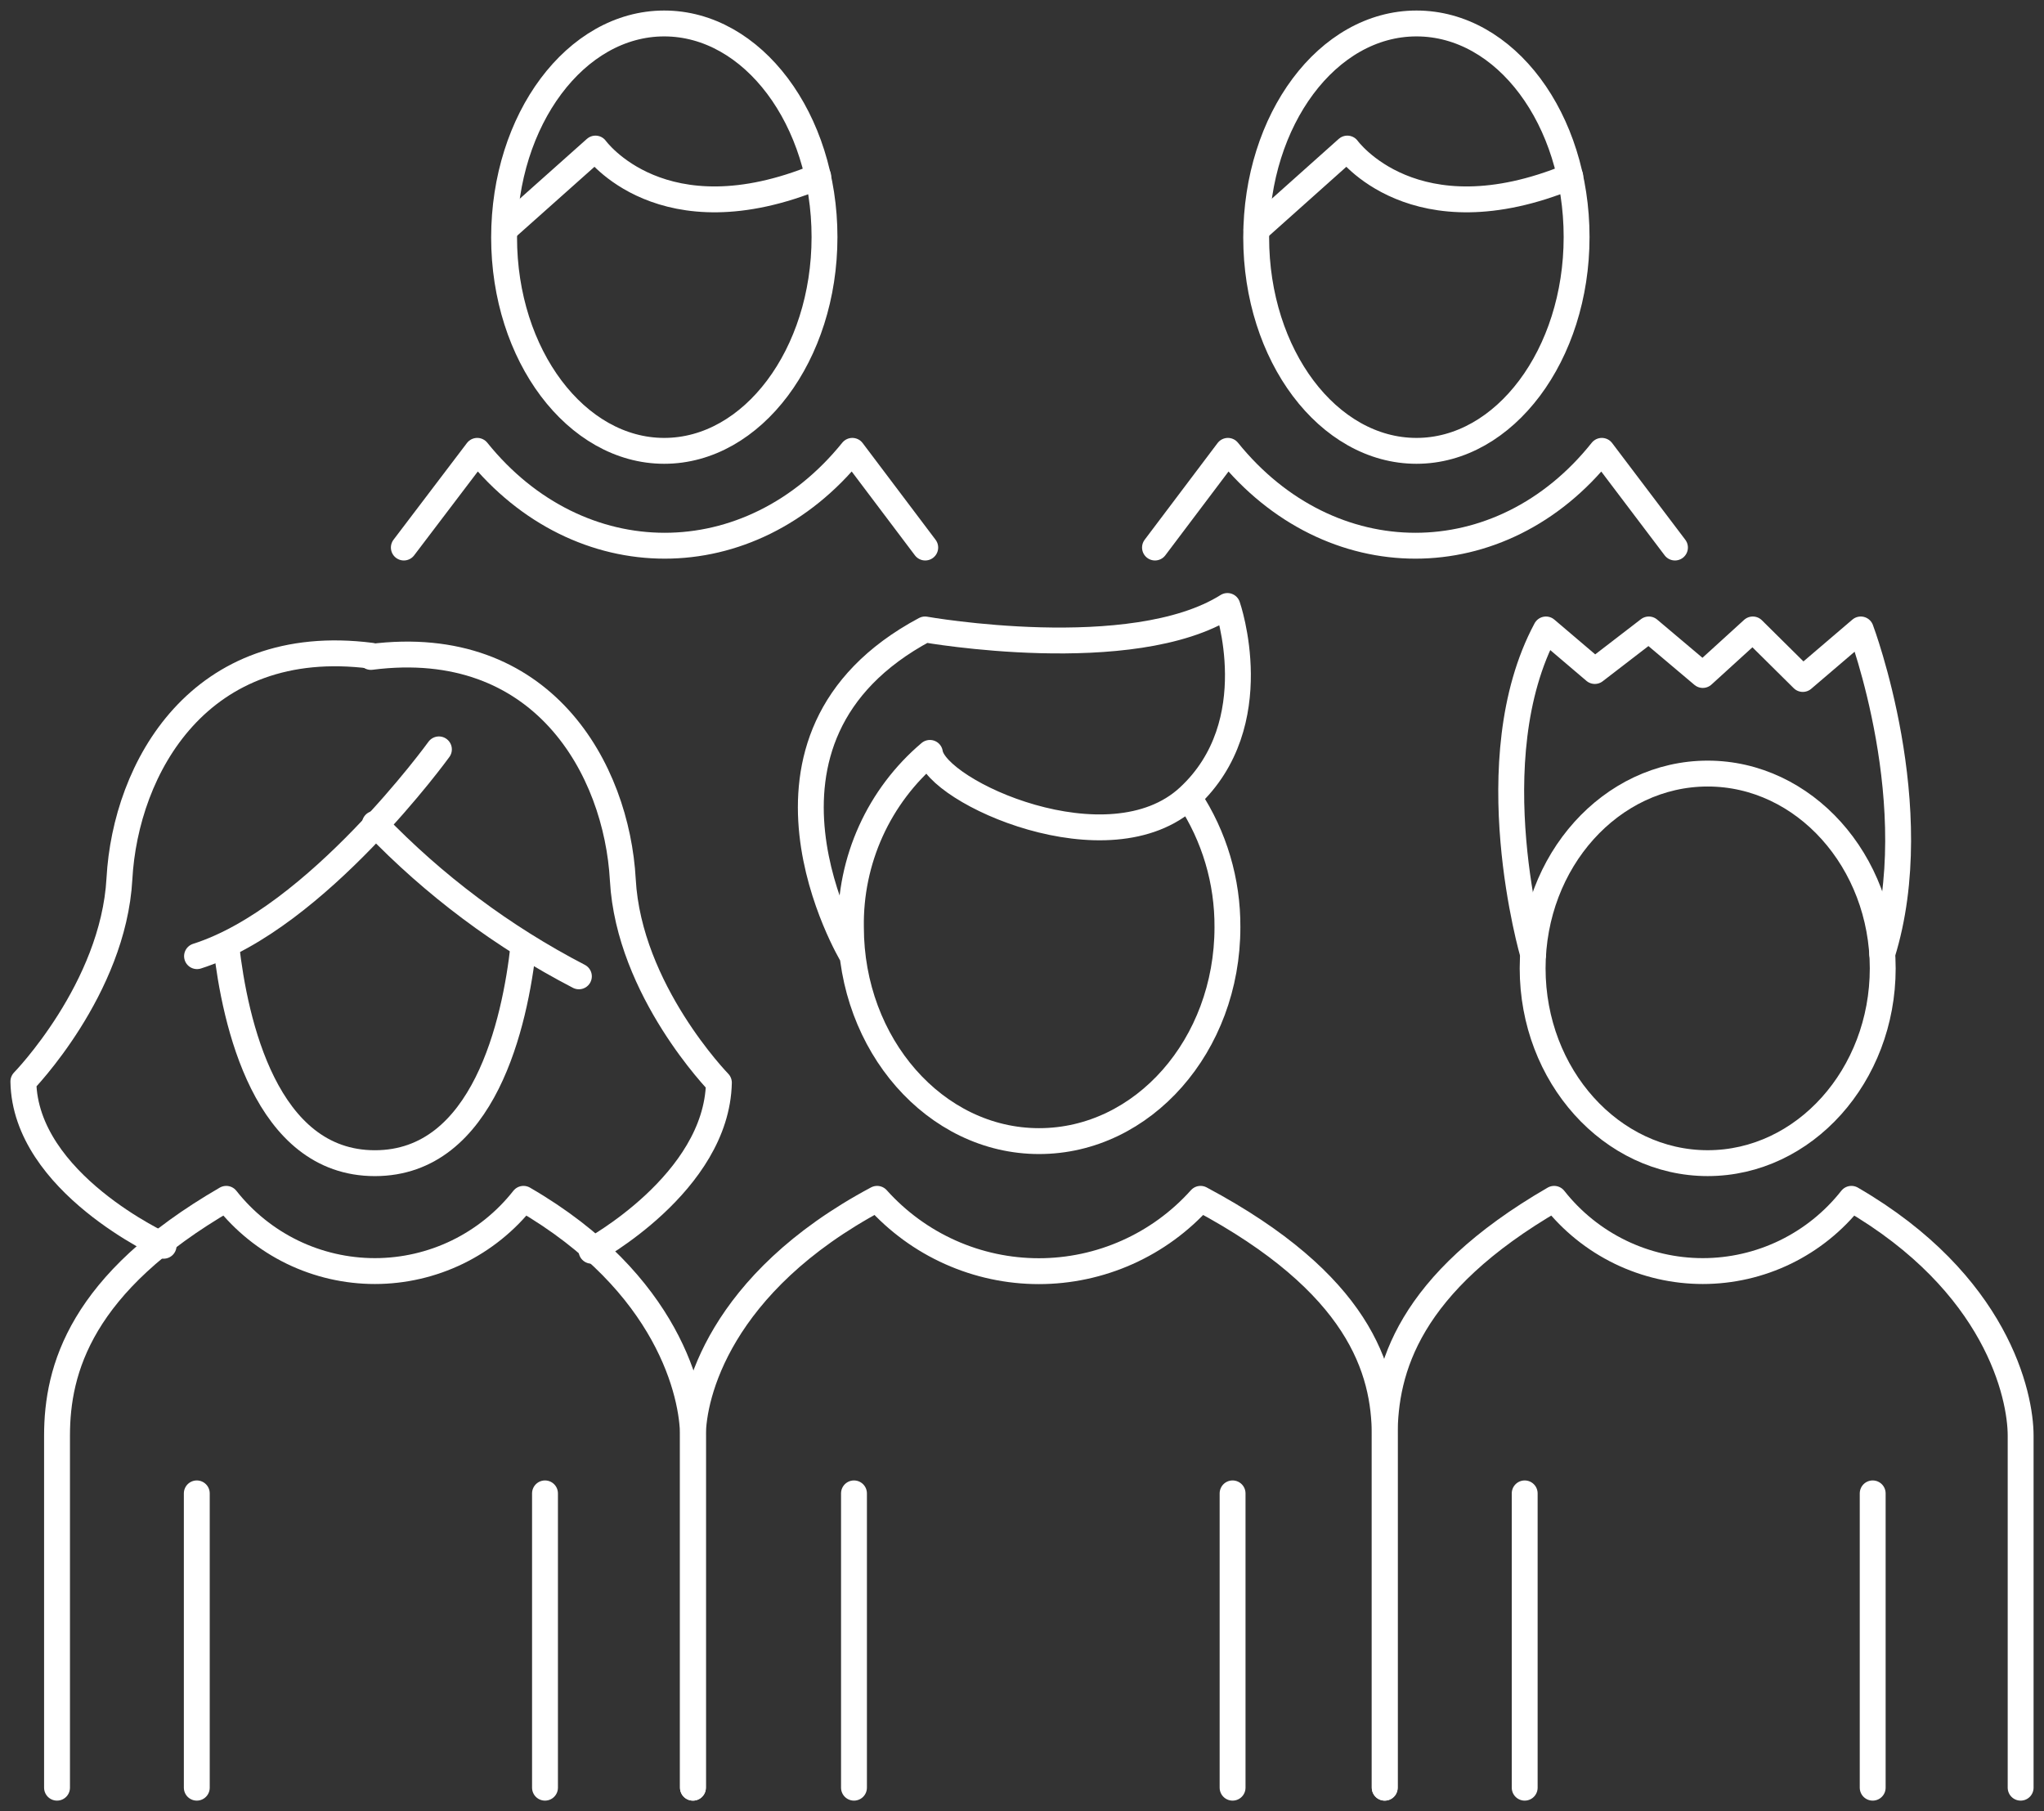
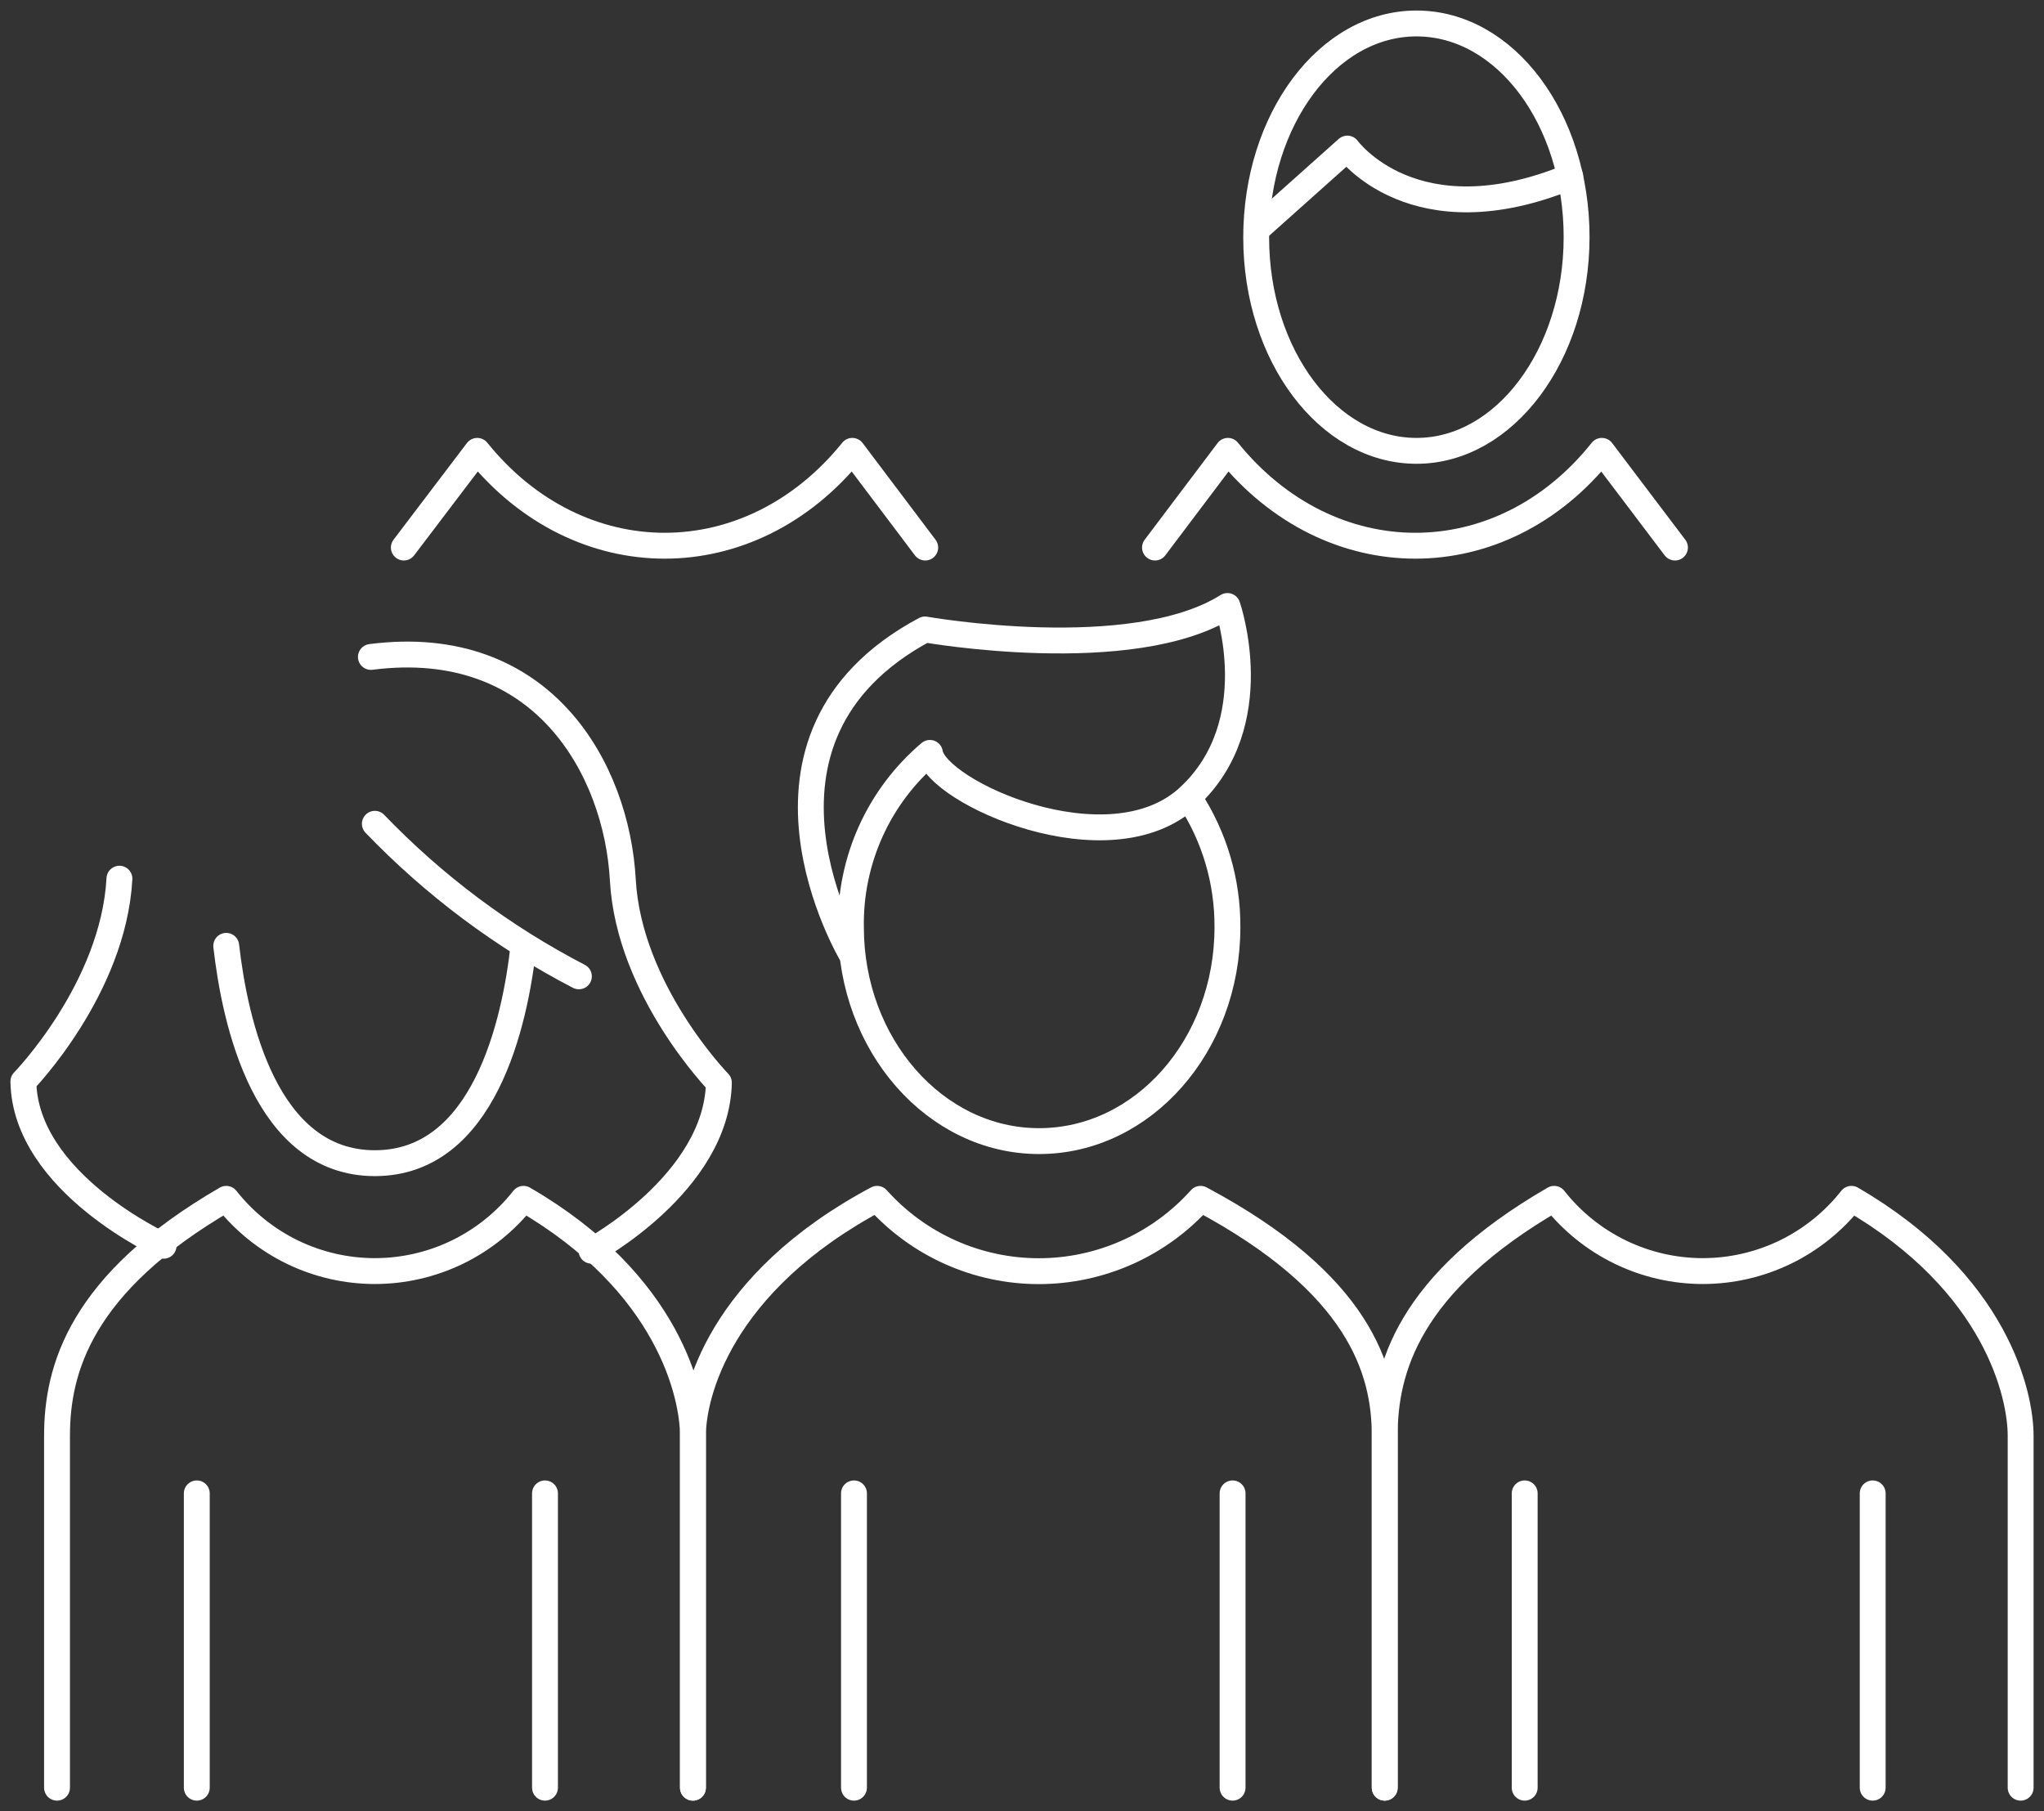
<svg xmlns="http://www.w3.org/2000/svg" width="79" height="70" viewBox="0 0 79 70" fill="none">
  <rect x="0" y="0" width="79" height="70" fill="#333333" stroke="none" />
-   <path fill-rule="evenodd" clip-rule="evenodd" d="M25.671 17.425C29.085 17.425 31.867 13.715 31.867 9.162C31.867 4.608 29.094 0.907 25.671 0.907C22.247 0.907 19.483 4.626 19.483 9.18C19.483 13.733 22.274 17.425 25.671 17.425Z" stroke="white" stroke-miterlimit="22.93" stroke-linecap="round" stroke-linejoin="round" />
-   <path d="M19.493 8.881L23.015 5.742C23.015 5.742 25.581 9.316 31.624 6.821" stroke="white" stroke-miterlimit="22.93" stroke-linecap="round" stroke-linejoin="round" />
  <path d="M15.608 21.162L18.445 17.425C22.383 22.314 28.995 22.314 32.942 17.425L35.76 21.162" stroke="white" stroke-miterlimit="22.93" stroke-linecap="round" stroke-linejoin="round" />
  <path fill-rule="evenodd" clip-rule="evenodd" d="M54.747 17.425C58.153 17.425 60.935 13.715 60.935 9.162C60.935 4.608 58.189 0.907 54.747 0.907C51.306 0.907 48.551 4.626 48.551 9.18C48.551 13.733 51.333 17.425 54.747 17.425Z" stroke="white" stroke-miterlimit="22.93" stroke-linecap="round" stroke-linejoin="round" />
  <path d="M48.56 8.881L52.074 5.742C52.074 5.742 54.648 9.316 60.691 6.821" stroke="white" stroke-miterlimit="22.93" stroke-linecap="round" stroke-linejoin="round" />
  <path d="M44.64 21.162L47.458 17.425C51.405 22.314 58.017 22.314 61.91 17.425L64.737 21.162" stroke="white" stroke-miterlimit="22.93" stroke-linecap="round" stroke-linejoin="round" />
-   <path d="M6.323 48.148C6.323 48.148 0.967 45.726 0.903 41.798C0.903 41.798 4.381 38.233 4.616 33.961C4.851 29.689 7.705 24.491 14.353 25.344" stroke="white" stroke-miterlimit="22.93" stroke-linecap="round" stroke-linejoin="round" />
+   <path d="M6.323 48.148C6.323 48.148 0.967 45.726 0.903 41.798C0.903 41.798 4.381 38.233 4.616 33.961" stroke="white" stroke-miterlimit="22.93" stroke-linecap="round" stroke-linejoin="round" />
  <path d="M22.862 48.34C22.862 48.34 27.703 45.727 27.785 41.845C27.785 41.845 24.307 38.28 24.072 34.008C23.837 29.735 20.983 24.538 14.335 25.39" stroke="white" stroke-miterlimit="22.93" stroke-linecap="round" stroke-linejoin="round" />
-   <path d="M16.964 28.963C16.964 28.963 12.248 35.485 7.615 36.955" stroke="white" stroke-miterlimit="22.93" stroke-linecap="round" />
  <path d="M22.374 37.735C19.443 36.215 16.779 34.223 14.488 31.839" stroke="white" stroke-miterlimit="22.93" stroke-linecap="round" />
  <path d="M8.744 36.556C9.078 39.504 10.261 44.956 14.488 44.956C18.716 44.956 19.908 39.513 20.233 36.556" stroke="white" stroke-miterlimit="22.93" stroke-linecap="round" stroke-linejoin="round" />
  <path d="M21.064 57.718V69.093M2.204 69.093V55.487C2.204 52.929 3.107 49.6 8.744 46.334C9.43 47.205 10.303 47.908 11.297 48.392C12.292 48.875 13.383 49.126 14.489 49.126C15.594 49.126 16.685 48.875 17.68 48.392C18.674 47.908 19.548 47.205 20.233 46.334C25.87 49.6 26.782 53.936 26.782 55.487V69.093M7.606 57.718V69.093" stroke="white" stroke-miterlimit="22.93" stroke-linecap="round" stroke-linejoin="round" />
  <path d="M33.006 57.718V69.093M53.519 69.093V55.487C53.519 52.929 52.525 49.6 46.401 46.334C45.613 47.214 44.649 47.918 43.572 48.399C42.495 48.881 41.329 49.13 40.151 49.13C38.972 49.13 37.806 48.881 36.729 48.399C35.653 47.918 34.689 47.214 33.9 46.334C27.776 49.6 26.782 53.936 26.782 55.487V69.093M47.639 57.718V69.093" stroke="white" stroke-miterlimit="22.93" stroke-linecap="round" stroke-linejoin="round" />
  <path d="M72.379 57.718V69.093M53.519 69.093V55.487C53.519 52.929 54.422 49.6 60.067 46.334C60.753 47.205 61.626 47.908 62.621 48.392C63.616 48.875 64.707 49.126 65.812 49.126C66.917 49.126 68.008 48.875 69.003 48.392C69.998 47.908 70.871 47.205 71.557 46.334C77.184 49.6 78.097 53.936 78.097 55.487V69.093M58.929 57.718V69.093" stroke="white" stroke-miterlimit="22.93" stroke-linecap="round" stroke-linejoin="round" />
  <path d="M32.942 36.937C32.942 36.937 27.875 28.537 35.752 24.328C35.752 24.328 43.755 25.743 47.44 23.421C47.44 23.421 49.02 27.956 45.94 30.805C42.86 33.653 36.167 30.605 35.941 29.099C34.966 29.925 34.186 30.958 33.658 32.123C33.13 33.289 32.867 34.559 32.888 35.839C32.888 40.374 36.14 44.103 40.159 44.103C44.179 44.103 47.44 40.402 47.44 35.839C47.451 34.062 46.936 32.322 45.958 30.841" stroke="white" stroke-miterlimit="22.93" stroke-linecap="round" stroke-linejoin="round" />
-   <path fill-rule="evenodd" clip-rule="evenodd" d="M66.002 44.955C69.732 44.955 72.767 41.572 72.767 37.426C72.767 33.281 69.732 29.898 66.002 29.898C62.271 29.898 59.236 33.272 59.236 37.426C59.236 41.581 62.28 44.955 66.002 44.955Z" stroke="white" stroke-miterlimit="22.93" stroke-linecap="round" stroke-linejoin="round" />
-   <path d="M59.255 36.891C59.255 36.891 57.051 29.363 59.751 24.328L61.639 25.934L63.726 24.328L65.812 26.088L67.745 24.328L69.678 26.242L71.918 24.328C71.918 24.328 74.511 31.204 72.749 36.864" stroke="white" stroke-miterlimit="22.93" stroke-linecap="round" stroke-linejoin="round" />
</svg>